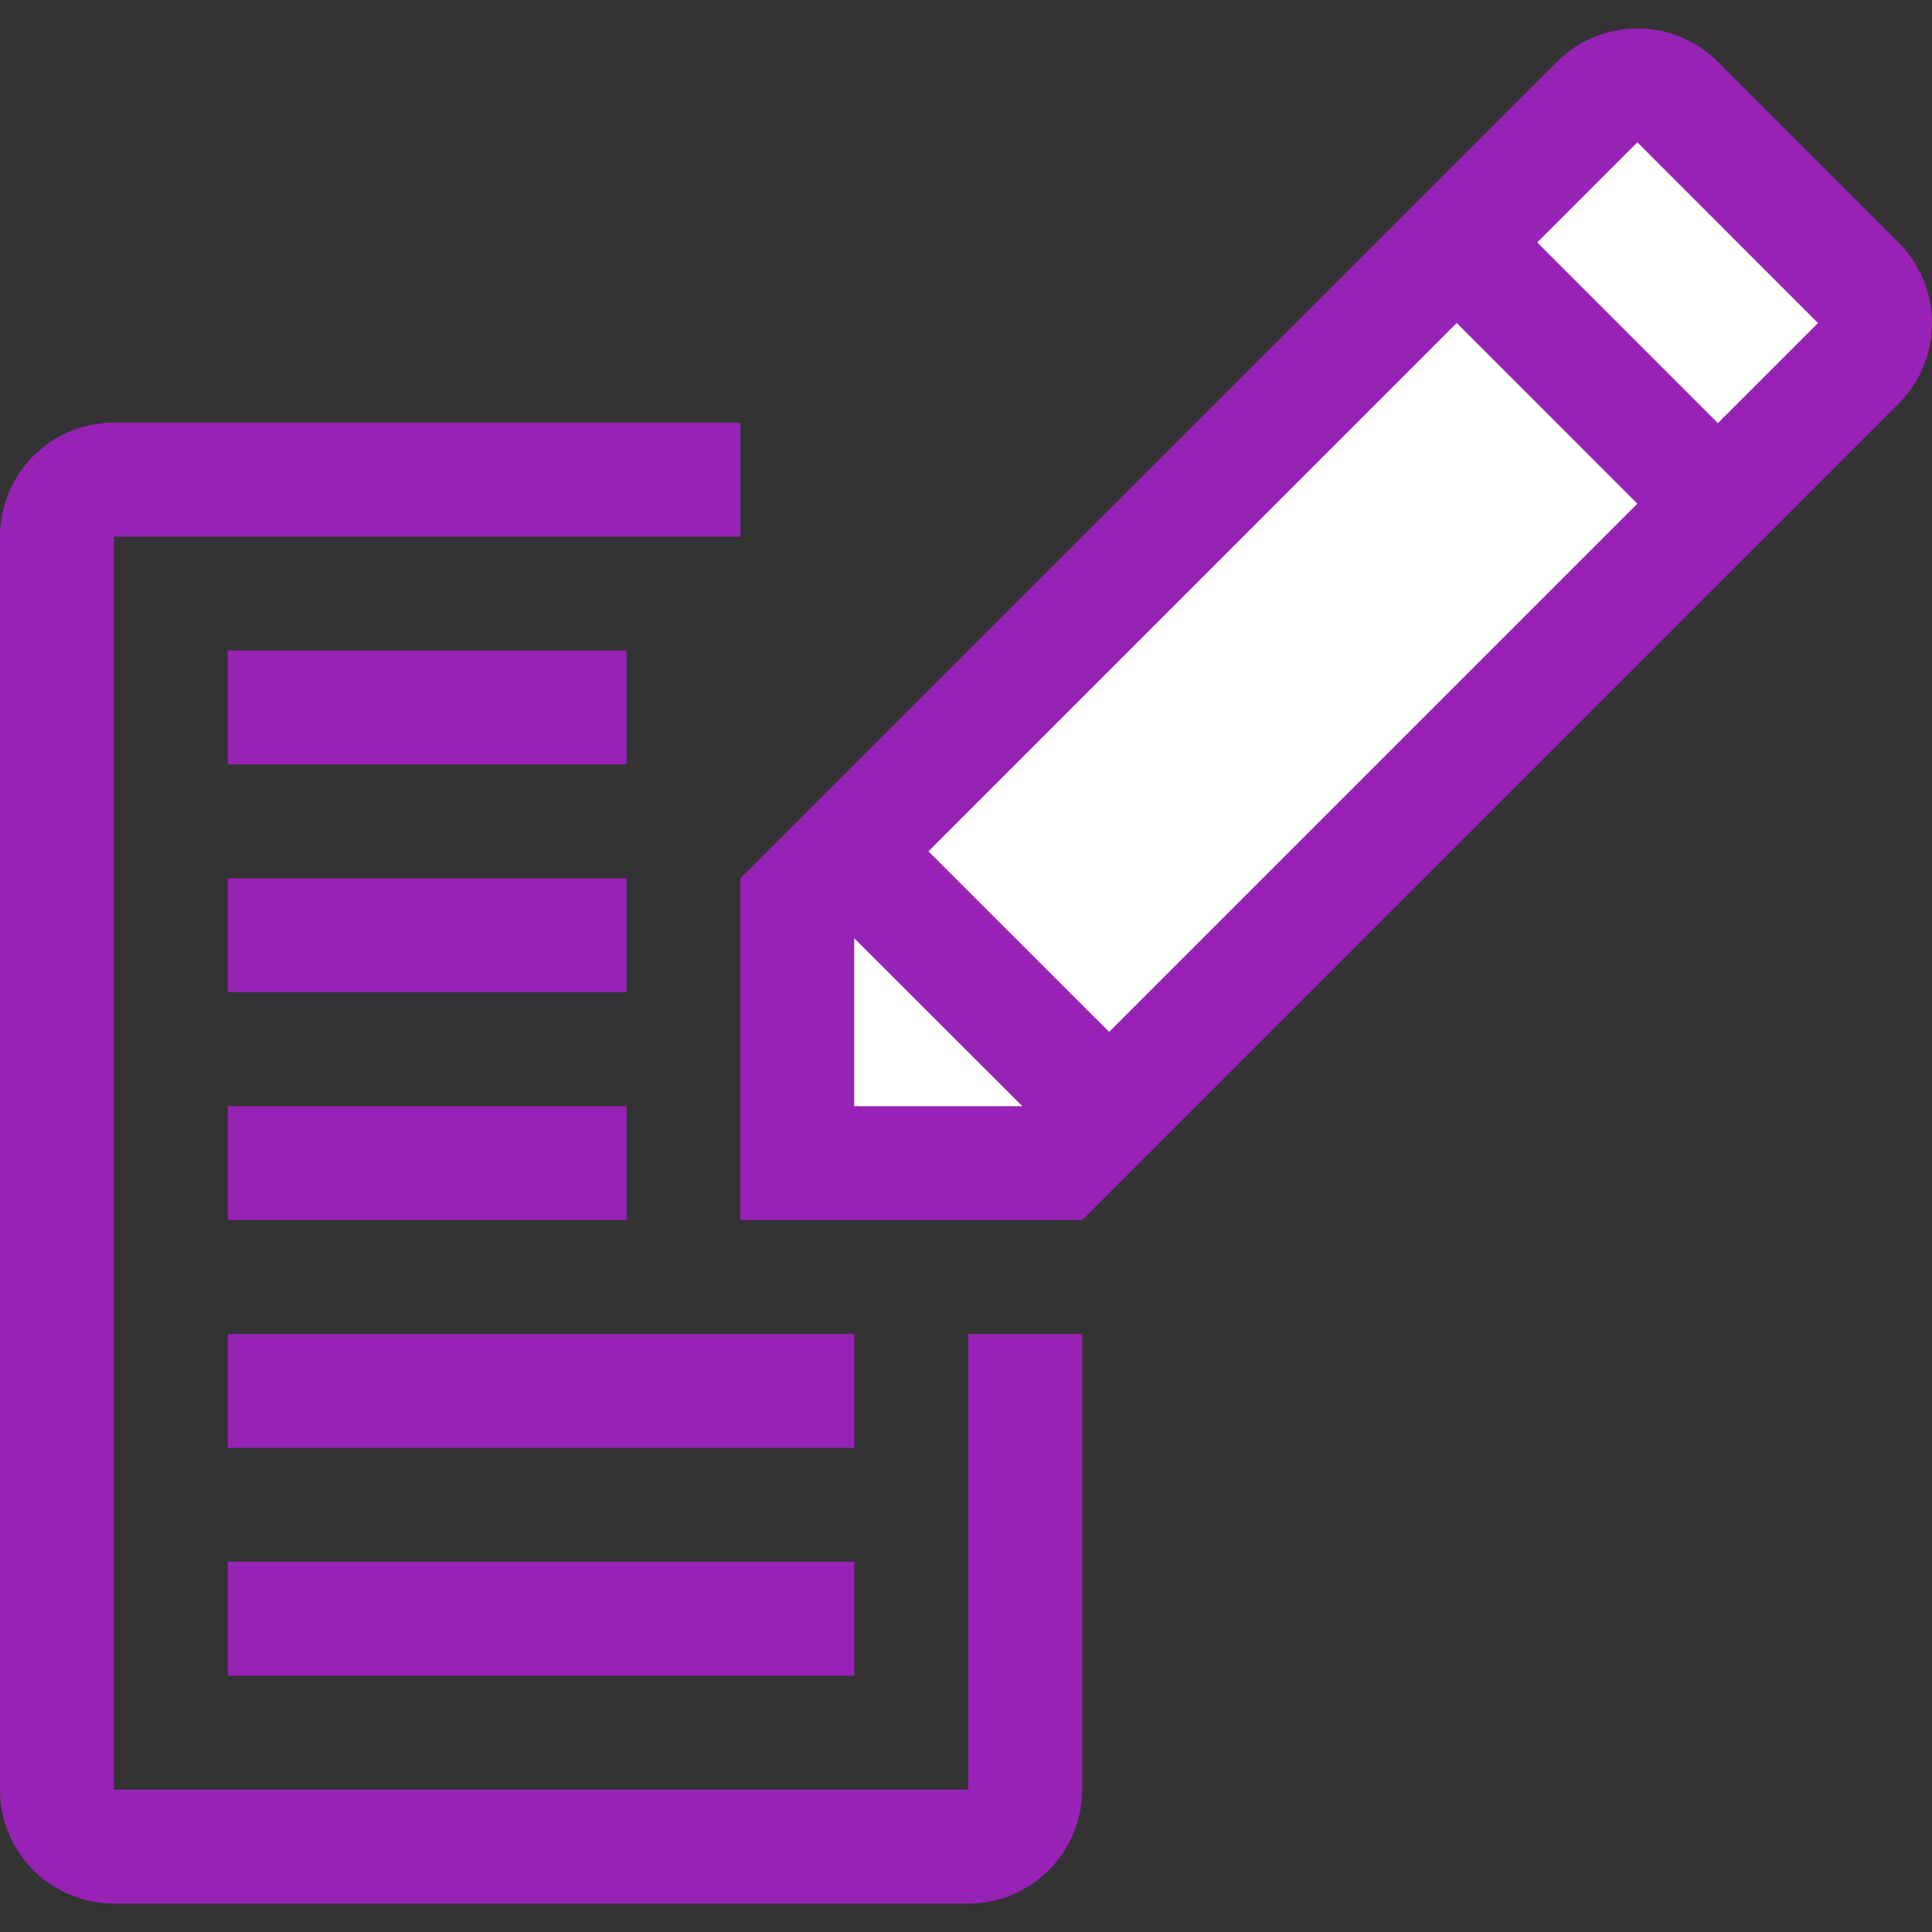
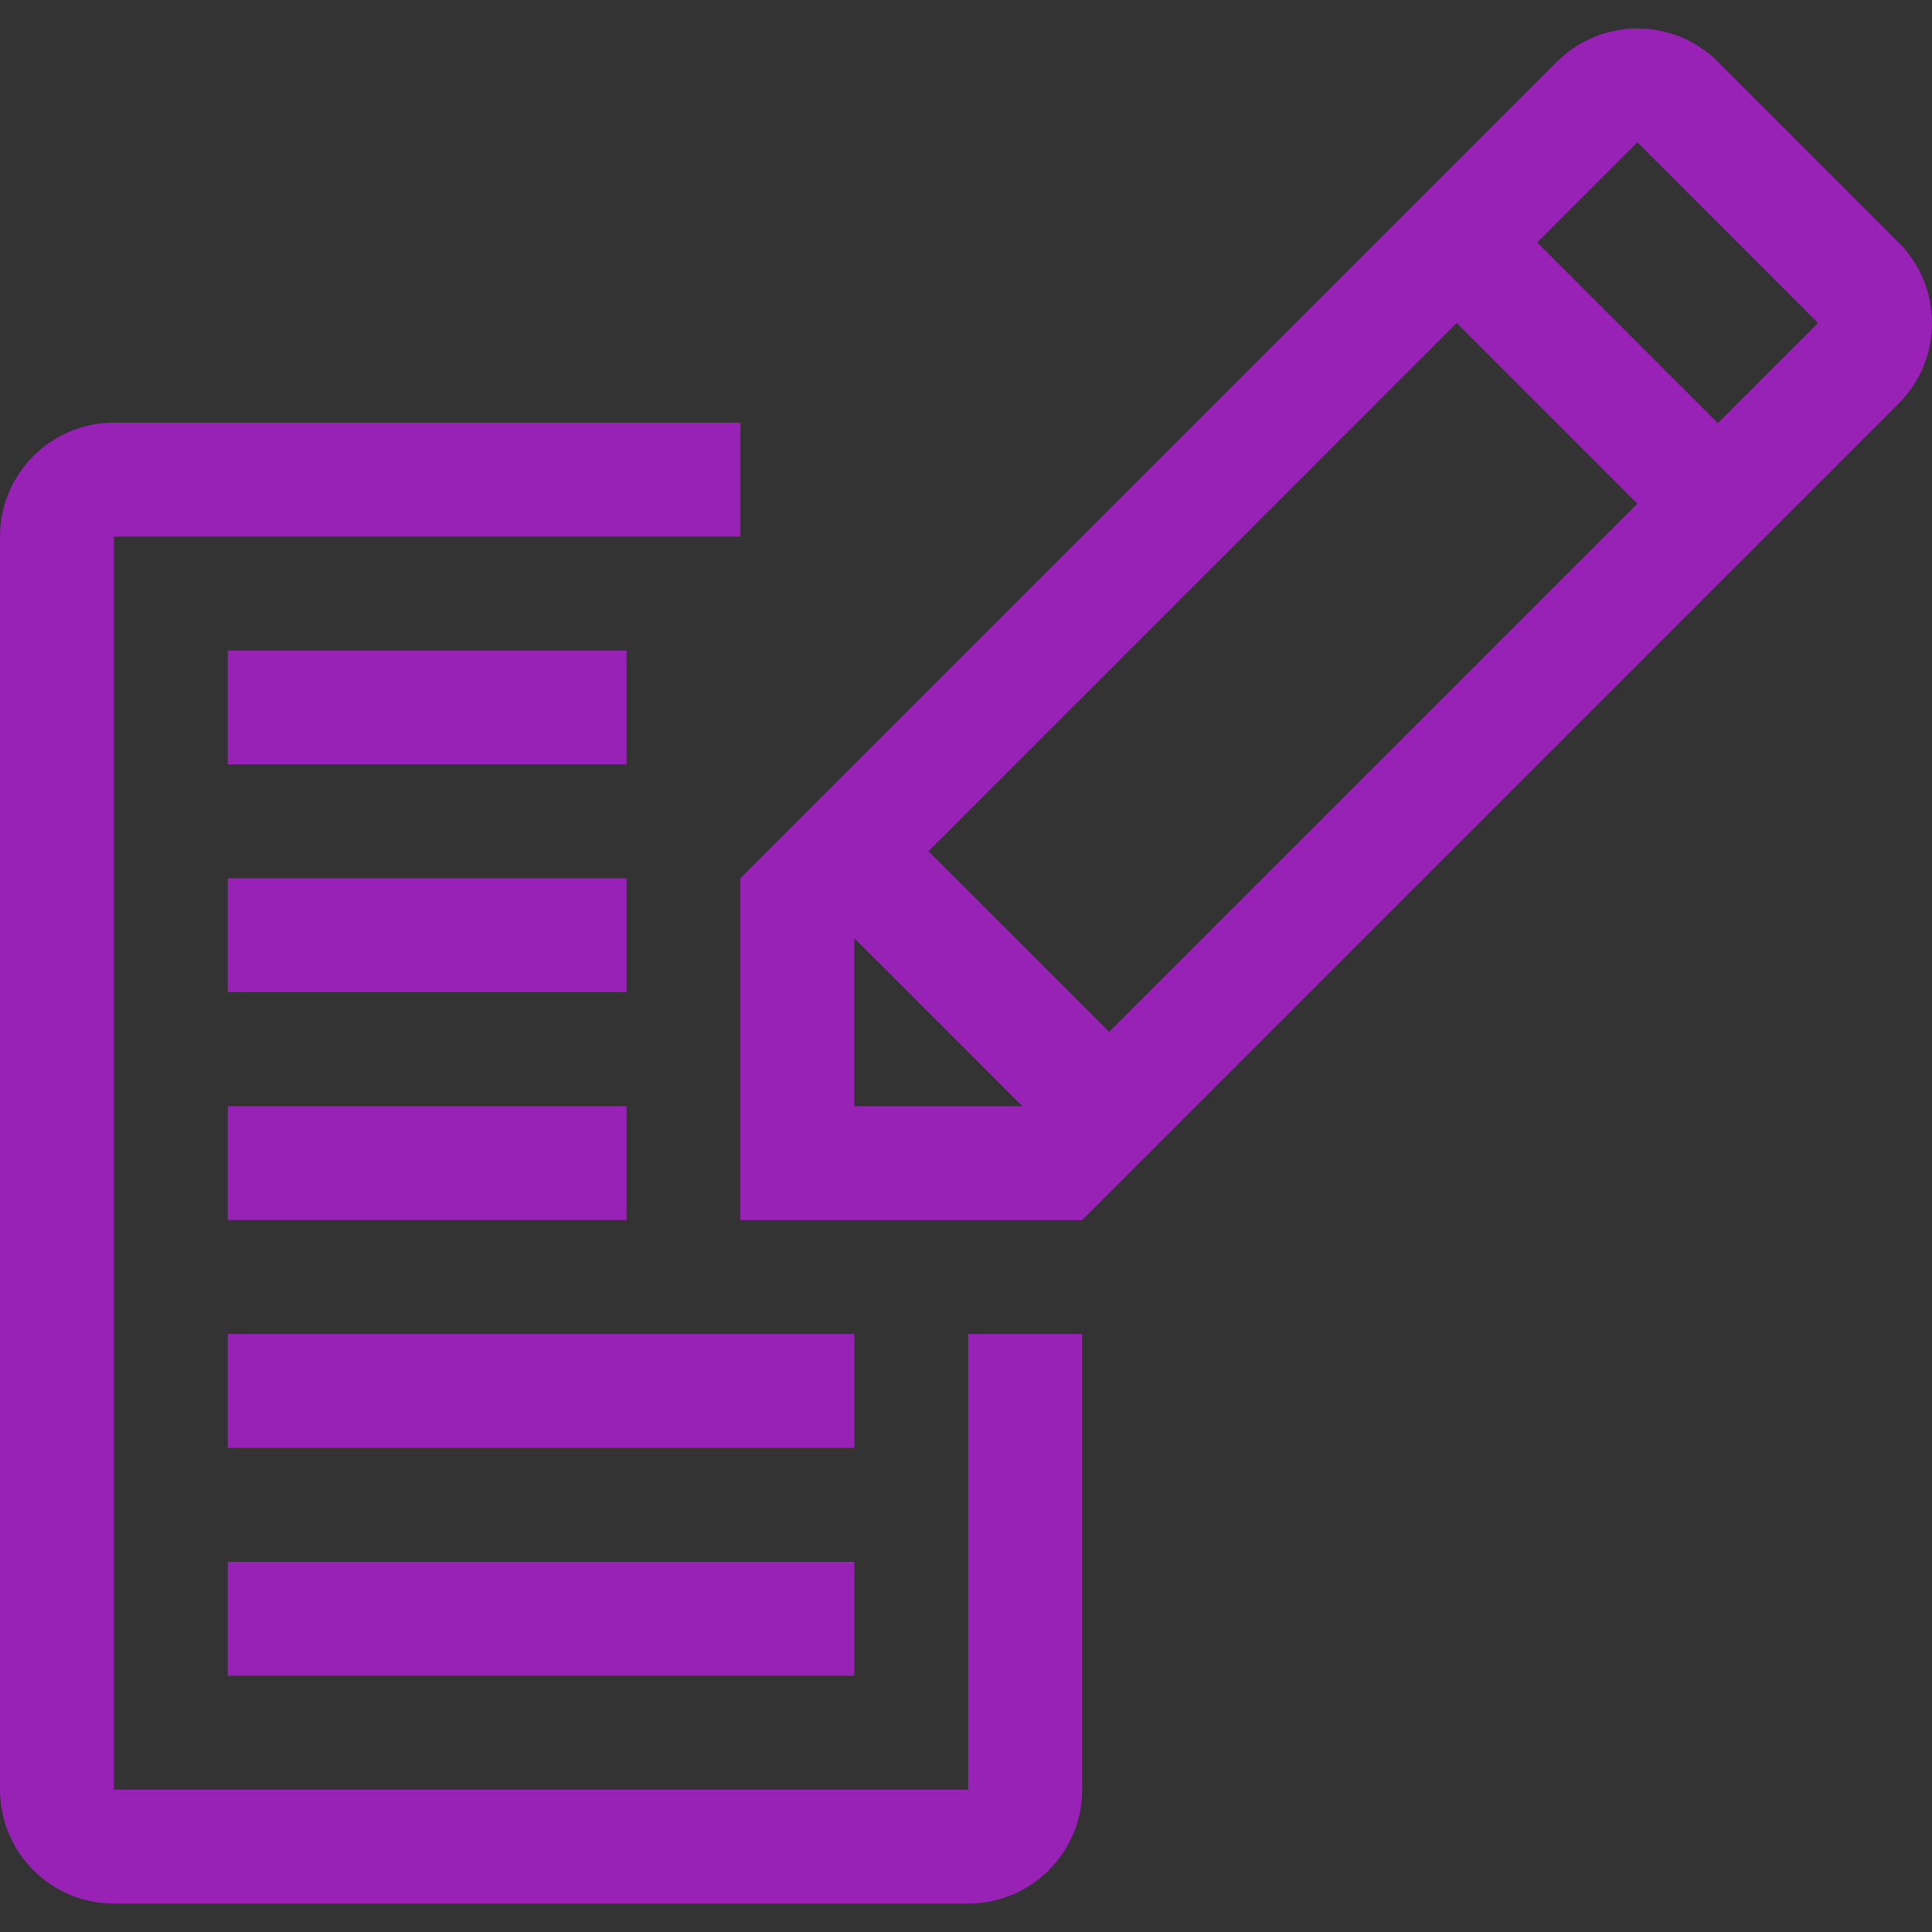
<svg xmlns="http://www.w3.org/2000/svg" width="40" height="40" viewBox="0 0 40 40" fill="none">
  <rect x="0" y="0" width="40" height="40" fill="#333333" stroke="none" />
  <g clip-path="url(#clip0_176_2113)">
    <path d="M12.971 25.26V22.902H4.716V25.26H12.971Z" fill="#9822B6" />
    <path d="M12.971 20.543V18.185H4.716V20.543H12.971Z" fill="#9822B6" />
    <path d="M12.971 15.826V13.468H4.716V15.826H12.971Z" fill="#9822B6" />
    <path d="M17.688 34.694V32.335H4.716V34.694H17.688Z" fill="#9822B6" />
    <path d="M17.688 29.977V27.619H4.716V29.977H17.688Z" fill="#9822B6" />
-     <path d="M16.508 24.081V18.673L33.067 2.114C33.289 1.891 33.586 1.769 33.901 1.769C34.217 1.769 34.513 1.891 34.735 2.114L38.475 5.853C38.697 6.076 38.82 6.372 38.82 6.688C38.82 7.003 38.697 7.299 38.475 7.522L21.916 24.081H16.508Z" fill="white" />
    <path d="M33.901 2.948L37.64 6.688L21.426 22.902H17.686V19.162L33.898 2.948C33.898 2.948 33.898 2.948 33.901 2.948ZM33.901 0.59C33.298 0.59 32.693 0.82 32.233 1.281L15.328 18.186V25.262H22.403L39.309 8.356C40.23 7.435 40.23 5.942 39.309 5.021L35.569 1.281C35.109 0.821 34.505 0.59 33.902 0.59L33.901 0.59Z" fill="#9822B6" />
    <path d="M17.812 17.883L22.633 22.701" stroke="#9822B6" stroke-width="2.358" stroke-miterlimit="10" />
    <path d="M30.109 4.969L34.928 9.789" stroke="#9822B6" stroke-width="2.358" stroke-miterlimit="10" />
    <path d="M20.046 27.619V37.052H2.358V11.11H15.33V8.751H2.358C1.055 8.751 0 9.807 0 11.11V37.052C0 38.355 1.055 39.411 2.358 39.411H20.046C21.349 39.411 22.405 38.355 22.405 37.052V27.619H20.046Z" fill="#9822B6" />
  </g>
  <defs>
    <clipPath id="clip0_176_2113">
      <rect width="40" height="38.821" fill="white" transform="translate(0 0.59)" />
    </clipPath>
  </defs>
</svg>